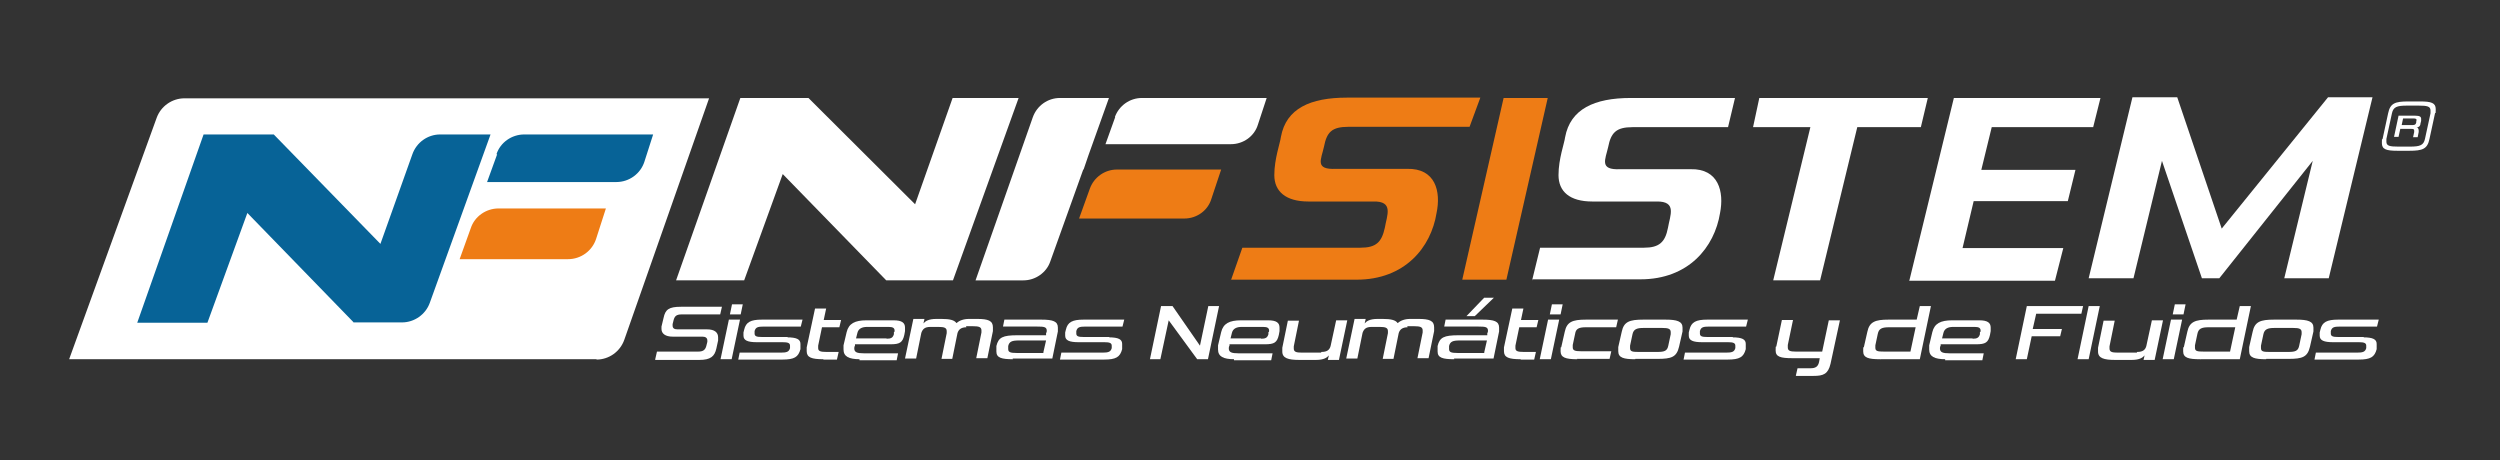
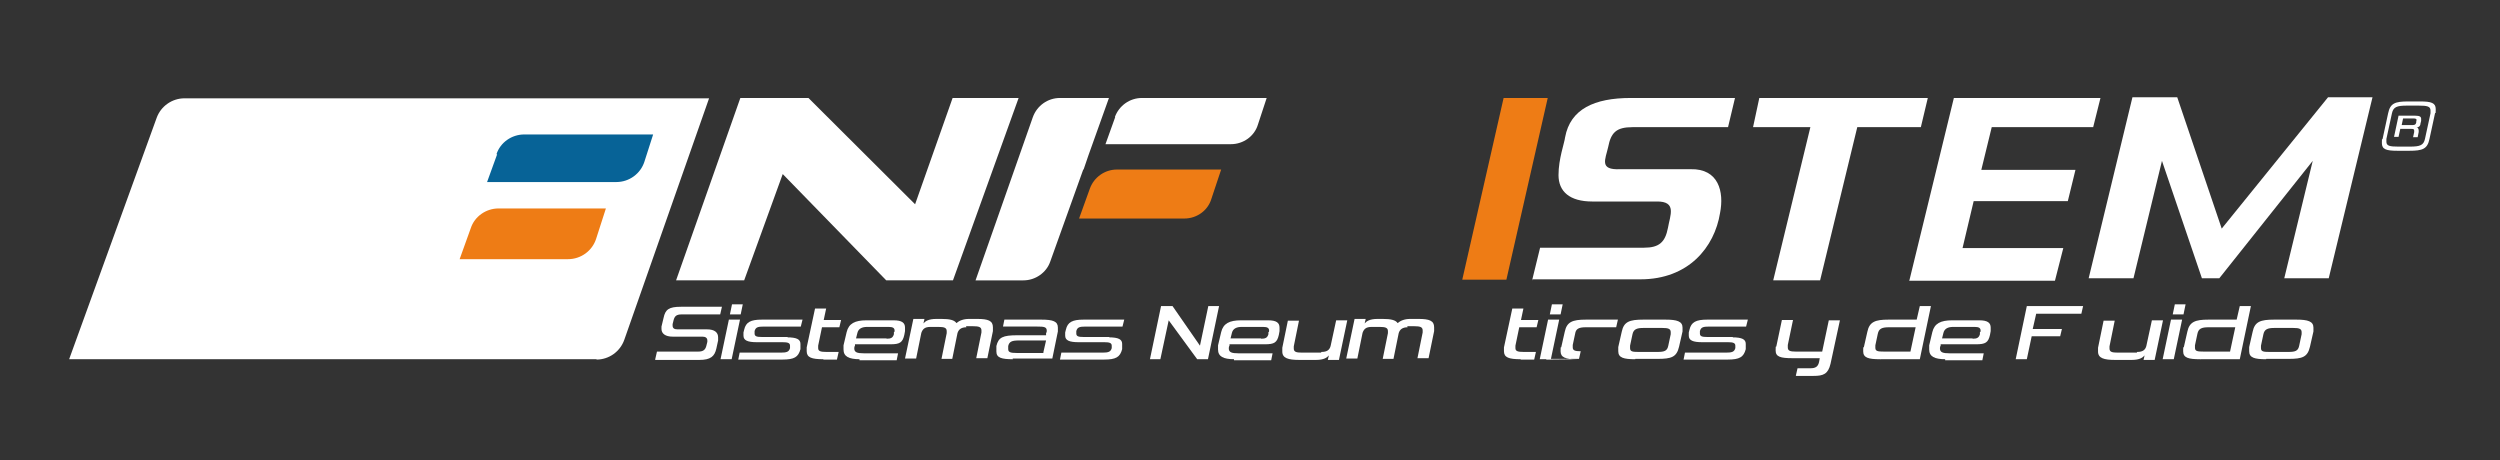
<svg xmlns="http://www.w3.org/2000/svg" id="Capa_1" version="1.1" viewBox="0 0 719.6 132.5">
  <rect x="0" y="0" width="719.6" height="132.5" fill="#333333" stroke="none" />
  <defs>
    <style>
      .st0 {
        fill: #fff;
      }

      .st1 {
        fill: #ee7c15;
      }

      .st2 {
        fill: #076397;
      }
    </style>
  </defs>
  <g>
    <path class="st0" d="M188.6,103.4l.5-2.2h11.9c1.4,0,2-.5,2.3-1.6l.3-1.2v-.4c0-.7-.5-1.1-1.4-1.1h-8.6c-2.1,0-3.2-.9-3.2-2.2s0-.5,0-.7l.6-2.5c.5-2.4,1.5-3.2,5-3.2h11.8l-.5,2.2h-11.1c-1.5,0-2,.5-2.3,1.6l-.3,1.2v.4c0,.8.5,1.1,1.4,1.1h8.5c2.2,0,3.2.9,3.2,2.3s0,.6,0,.9l-.5,2.3c-.5,2.3-1.7,3.3-4.9,3.3h-12.7v-.2h0Z" />
    <path class="st0" d="M207.4,103.4l2.4-11.4h3.2l-2.4,11.4h-3.2ZM210.1,90.5l.6-2.9h3.1l-.6,2.9h-3.1Z" />
    <path class="st0" d="M226.5,97.1c2.9,0,3.9.6,3.9,1.9s0,.6,0,.9v.6c-.6,2.3-1.8,3-5.2,3h-12.7l.4-2h11.8c1.7,0,2.4-.2,2.7-1.3v-.3c0-.2,0-.3,0-.4,0-.8-.7-1-2.1-1h-7.4c-2.7,0-3.9-.5-3.9-1.9s0-.6,0-.9l.2-.8c.5-2.2,1.9-2.9,5.1-2.9h11.7l-.5,2h-10.6c-1.8,0-2.4.2-2.7,1.3v.3c0,.2,0,.3,0,.4,0,.8.6,1,2.1,1h7.4c0,.1,0,.1,0,.1Z" />
    <path class="st0" d="M237,103.4c-3.4,0-4.8-.5-4.8-2.3s0-.8,0-1.1l2.4-11.2h3.2l-.7,3.3h5l-.5,2.1h-5l-1.1,5.3v.7c0,.9.7,1.1,2.4,1.1h3.5l-.5,2.2h-3.9v-.2h0Z" />
    <path class="st0" d="M247.5,103.4c-3.2,0-4.7-.8-4.7-2.8s0-.8,0-1.2l.9-3.8c.6-2.5,2.4-3.4,5.7-3.4h7.8c2.4,0,3.3.7,3.3,2.1s0,.6,0,1l-.2,1.1c-.5,2.2-1.3,2.7-4,2.7h-10.2v.4c-.2.3-.2.6-.2.8,0,1.1.8,1.4,2.8,1.4h9.8l-.4,2h-10.7v-.3h0ZM255.2,97.5c1.3,0,1.8-.3,2.1-1.3v-.6c.2,0,.2-.3.2-.4,0-.8-.5-1.1-1.7-1.1h-6.2c-1.5,0-2.5.5-2.8,1.7l-.4,1.6h8.8Z" />
    <path class="st0" d="M278.2,94.2c-1.6,0-2.3.7-2.6,1.7l-1.5,7.4h-3.1l1.5-7.4v-.6c0-1-.8-1.2-2.4-1.2h-2.3c-1.6,0-2.2.6-2.6,1.7l-1.5,7.4h-3.2l2.4-11.4h3.2l-.3,1.3c.5-.6,1.4-1.3,3.7-1.3h1.5c2.3,0,3.7.3,4.3,1.2.8-.7,2-1.2,3.6-1.2h2.4c3.1,0,4.5.5,4.5,2.4s0,.7,0,1.1l-1.6,7.8h-3.2l1.5-7.4v-.6c0-1-.8-1.2-2.4-1.2h-2.2.2v.2h0Z" />
    <path class="st0" d="M291.6,103.4c-3.3,0-4.8-.4-4.8-2.2s0-.7,0-1.1v-.5c.6-2.5,1.8-3.1,6.1-3.1h8.2v-.6c.2-.3.2-.5.2-.7,0-1.1-.8-1.2-2.7-1.2h-9.9l.4-2h10.6c3.4,0,4.8.5,4.8,2.3s0,.8,0,1.1l-1.6,7.8h-11.4,0c0,.1,0,.1,0,.1ZM300.3,101.5l.8-3.5h-7.8c-2,0-2.8.3-3.1,1.6v.4c0,.2,0,.4,0,.5,0,.9.7,1.1,2.4,1.1h7.8Z" />
    <path class="st0" d="M319.1,97.1c2.9,0,3.9.6,3.9,1.9s0,.6,0,.9v.6c-.6,2.3-1.8,3-5.2,3h-12.7l.4-2h11.8c1.7,0,2.4-.2,2.7-1.3v-.3c0-.2,0-.3,0-.4,0-.8-.7-1-2.1-1h-7.4c-2.7,0-3.9-.5-3.9-1.9s0-.6,0-.9l.2-.8c.5-2.2,1.9-2.9,5.1-2.9h11.7l-.5,2h-10.6c-1.8,0-2.4.2-2.7,1.3v.3c0,.2,0,.3,0,.4,0,.8.6,1,2.1,1h7.4c0,.1,0,.1,0,.1Z" />
    <path class="st0" d="M344.6,103.4l-8.2-11.2-2.4,11.2h-3l3.2-15.3h3.3l7.9,11.4,2.4-11.4h3.1l-3.2,15.3h-3.2,0Z" />
    <path class="st0" d="M355.3,103.4c-3.2,0-4.7-.8-4.7-2.8s0-.8,0-1.2l.9-3.8c.6-2.5,2.4-3.4,5.7-3.4h7.8c2.4,0,3.3.7,3.3,2.1s0,.6,0,1l-.2,1.1c-.5,2.2-1.3,2.7-4,2.7h-10.2v.4c-.2.3-.2.6-.2.8,0,1.1.8,1.4,2.8,1.4h9.8l-.4,2h-10.7v-.3h0ZM363,97.5c1.3,0,1.8-.3,2.1-1.3v-.6c.2,0,.2-.3.2-.4,0-.8-.5-1.1-1.7-1.1h-6.2c-1.5,0-2.5.5-2.8,1.7l-.4,1.6h8.8,0Z" />
    <path class="st0" d="M380.4,101.3c1.6,0,2.3-.6,2.6-1.7l1.6-7.4h3.2l-2.4,11.4h-3.2l.3-1.3c-.5.6-1.4,1.3-3.7,1.3h-4.8c-3.2,0-4.9-.5-4.9-2.4s0-.7,0-1.1l1.6-7.8h3.2l-1.5,7.4v.6c0,1,.7,1.2,2.4,1.2h5.7-.2v-.2h.1Z" />
    <path class="st0" d="M405.2,94.2c-1.6,0-2.3.7-2.6,1.7l-1.5,7.4h-3.1l1.5-7.4v-.6c0-1-.8-1.2-2.4-1.2h-2.3c-1.6,0-2.2.6-2.6,1.7l-1.5,7.4h-3.2l2.4-11.4h3.2l-.3,1.3c.5-.6,1.4-1.3,3.7-1.3h1.5c2.3,0,3.7.3,4.3,1.2.8-.7,2-1.2,3.6-1.2h2.4c3.1,0,4.5.5,4.5,2.4s0,.7,0,1.1l-1.6,7.8h-3.2l1.5-7.4v-.6c0-1-.8-1.2-2.4-1.2h-2.2.2v.2h0Z" />
-     <path class="st0" d="M418.6,103.4c-3.3,0-4.8-.4-4.8-2.2s0-.7,0-1.1v-.5c.6-2.5,1.8-3.1,6.1-3.1h8.2v-.6c.2-.3.2-.5.2-.7,0-1.1-.8-1.2-2.7-1.2h-9.9l.4-2h10.6c3.4,0,4.8.5,4.8,2.3s0,.8,0,1.1l-1.6,7.8h-11.4c0,.1.1.1.1.1ZM427.2,101.5l.8-3.5h-7.8c-2,0-2.8.3-3.1,1.6v.9c0,.9.7,1.1,2.4,1.1h7.8,0ZM424.4,91h-2.3l5.1-5.3h2.8l-5.5,5.3Z" />
    <path class="st0" d="M437.7,103.4c-3.4,0-4.8-.5-4.8-2.3s0-.8,0-1.1l2.4-11.2h3.2l-.7,3.3h5l-.5,2.1h-5l-1.1,5.3v.7c0,.9.7,1.1,2.4,1.1h3.5l-.5,2.2h-3.9v-.2h0Z" />
    <path class="st0" d="M443.2,103.4l2.4-11.4h3.2l-2.4,11.4h-3.2ZM446.1,90.5l.6-2.9h3.1l-.6,2.9h-3.1Z" />
-     <path class="st0" d="M454,103.4c-3.4,0-4.8-.5-4.8-2.3s0-.8.2-1.2l1-4.4c.6-2.8,2.1-3.5,6.1-3.5h9.2l-.5,2.2h-8.8c-2,0-2.8.5-3,1.8l-.7,3.3v.7c0,.9.7,1.1,2.3,1.1h8.8l-.5,2.2h-9.4v.2h0Z" />
+     <path class="st0" d="M454,103.4c-3.4,0-4.8-.5-4.8-2.3s0-.8.2-1.2l1-4.4c.6-2.8,2.1-3.5,6.1-3.5h9.2l-.5,2.2h-8.8c-2,0-2.8.5-3,1.8l-.7,3.3v.7c0,.9.7,1.1,2.3,1.1l-.5,2.2h-9.4v.2h0Z" />
    <path class="st0" d="M470.7,103.4c-3.3,0-4.9-.4-4.9-2.3s0-.8,0-1.2l1-4.4c.6-2.9,2.2-3.5,6.2-3.5h6.4c3.3,0,4.9.5,4.9,2.3s0,.8,0,1.1l-1,4.4c-.7,3-2.2,3.5-6.2,3.5h-6.4ZM477.1,101.3c2,0,2.8-.3,3.1-1.8l.7-3.3v-.6c0-1-.8-1.2-2.4-1.2h-5.5c-1.9,0-2.8.4-3.1,1.8l-.7,3.3v.7c0,1,.7,1.1,2.4,1.1h5.5Z" />
    <path class="st0" d="M498.6,97.1c2.9,0,3.9.6,3.9,1.9s0,.6,0,.9v.6c-.6,2.3-1.8,3-5.2,3h-12.7l.4-2h11.8c1.7,0,2.4-.2,2.7-1.3v-.7c0-.8-.7-1-2.1-1h-7.4c-2.7,0-3.9-.5-3.9-1.9s0-.6,0-.9l.2-.8c.5-2.2,1.9-2.9,5.1-2.9h11.7l-.5,2h-10.6c-1.8,0-2.4.2-2.7,1.3v.7c0,.8.6,1,2.1,1h7.4c0,.1-.1.1-.1.1Z" />
    <path class="st0" d="M516.9,108.2l.5-2.2h3.7c1.4,0,2.2-.4,2.5-1.8l.2-1.1h-7.9c-3.4,0-4.8-.4-4.8-2.2s0-.8.2-1.2l1.6-7.6h3.2l-1.5,7.2v.7c0,1,.7,1.2,2.3,1.2h7.6l1.9-9h3.2l-2.7,12.5c-.7,3-2.1,3.5-4.9,3.5h-5q0-.1,0-.1Z" />
    <path class="st0" d="M541.2,103.4c-3.4,0-4.9-.4-4.9-2.3s0-.8.2-1.2l1-4.4c.6-2.9,2.3-3.5,6.1-3.5h8.1l.9-3.9h3.2l-3.2,15.3h-11.3c0,.1,0,.1,0,.1ZM551.3,94.2h-7.6c-2,0-2.9.4-3.2,1.9l-.7,3.3v.7c0,1,.7,1.1,2.5,1.1h7.6l1.5-7h-.2Z" />
    <path class="st0" d="M560,103.4c-3.2,0-4.7-.8-4.7-2.8s0-.8,0-1.2l.9-3.8c.6-2.5,2.4-3.4,5.7-3.4h7.8c2.4,0,3.3.7,3.3,2.1s0,.6,0,1l-.2,1.1c-.5,2.2-1.3,2.7-4,2.7h-10.2v.4c-.2.3-.2.6-.2.8,0,1.1.8,1.4,2.8,1.4h9.8l-.4,2h-10.7v-.3h0ZM567.8,97.5c1.3,0,1.8-.3,2.1-1.3v-.6c.2,0,.2-.3.2-.4,0-.8-.5-1.1-1.7-1.1h-6.2c-1.5,0-2.5.5-2.8,1.7l-.4,1.6h8.8,0Z" />
    <path class="st0" d="M584.8,96.8l-1.4,6.6h-3.2l3.2-15.3h16.2l-.5,2.2h-13l-1,4.4h8.4l-.5,2.1h-8.4.1Z" />
-     <path class="st0" d="M598,103.4l3.2-15.3h3.2l-3.2,15.3h-3.2Z" />
    <path class="st0" d="M615.2,101.3c1.6,0,2.3-.6,2.6-1.7l1.6-7.4h3.2l-2.4,11.4h-3.2l.3-1.3c-.5.6-1.4,1.3-3.7,1.3h-4.8c-3.2,0-4.9-.5-4.9-2.4s0-.7,0-1.1l1.6-7.8h3.2l-1.5,7.4v.6c0,1,.7,1.2,2.4,1.2h5.7-.2v-.2h.1Z" />
    <path class="st0" d="M622.5,103.4l2.4-11.4h3.2l-2.4,11.4h-3.2ZM625.4,90.5l.6-2.9h3.1l-.6,2.9h-3.1Z" />
    <path class="st0" d="M633.3,103.4c-3.4,0-4.9-.4-4.9-2.3s0-.8.2-1.2l1-4.4c.6-2.9,2.3-3.5,6.1-3.5h8.1l.9-3.9h3.2l-3.2,15.3h-11.3c0,.1,0,.1,0,.1ZM643.3,94.2h-7.6c-2,0-2.9.4-3.2,1.9l-.7,3.3v.7c0,1,.7,1.1,2.5,1.1h7.6l1.5-7h-.2Z" />
    <path class="st0" d="M652.3,103.4c-3.3,0-4.9-.4-4.9-2.3s0-.8,0-1.2l1-4.4c.6-2.9,2.2-3.5,6.2-3.5h6.4c3.3,0,4.9.5,4.9,2.3s0,.8,0,1.1l-1,4.4c-.7,3-2.2,3.5-6.2,3.5h-6.4ZM658.7,101.3c2,0,2.8-.3,3.1-1.8l.7-3.3v-.6c0-1-.8-1.2-2.4-1.2h-5.5c-1.9,0-2.8.4-3.1,1.8l-.7,3.3v.7c0,1,.7,1.1,2.4,1.1h5.5Z" />
-     <path class="st0" d="M680.2,97.1c2.9,0,3.9.6,3.9,1.9s0,.6,0,.9v.6c-.6,2.3-1.8,3-5.2,3h-12.7l.4-2h11.8c1.7,0,2.4-.2,2.7-1.3v-.7c0-.8-.7-1-2.1-1h-7.4c-2.7,0-3.9-.5-3.9-1.9s0-.6,0-.9l.2-.8c.5-2.2,1.9-2.9,5.1-2.9h11.7l-.5,2h-10.6c-1.8,0-2.4.2-2.7,1.3v.7c0,.8.6,1,2.1,1h7.4c0,.1-.1.1-.1.1Z" />
  </g>
  <path class="st0" d="M171.7,103.4H19.9l25.2-69.5c1.2-3.3,4.4-5.6,8-5.6h151l-24.4,69.5c-1.2,3.4-4.4,5.7-8,5.7h0,0Z" />
-   <path class="st2" d="M101.9,92.9l-30.7-31.6-11.5,31.6h-20.2l19.1-54.2h20.2l30.7,31.5,9.2-25.8c1.2-3.4,4.4-5.7,8-5.7h14.5l-17.5,48.5c-1.2,3.3-4.4,5.6-8,5.6h-13.8Z" />
  <path class="st1" d="M132.4,74.6h31.1c3.7,0,7-2.4,8.1-5.9l2.8-8.7h-30.9c-3.6,0-6.9,2.3-8,5.7l-3.2,8.9h0,0Z" />
  <path class="st2" d="M143.1,44.4l-2.9,8h37.2c3.7,0,7-2.4,8.1-5.9l2.5-7.8h-37.1c-3.6,0-6.9,2.3-8,5.7,0,0,.1,0,.1,0Z" />
  <path class="st0" d="M255.1,80.7l-29.8-30.6-11.1,30.6h-19.6l18.5-52.5h19.6l30.7,30.6,10.8-30.6h19l-18.9,52.5h-19.2Z" />
-   <path class="st1" d="M354.3,80.7l3.3-9.4h34c4.5,0,6.1-1.6,7-5.7.6-3.6,2.7-7.8-3.4-7.6h-18.6c-6.5,0-9.8-2.9-9.8-7.6s1.7-9.3,1.9-11c1.5-8.2,8.5-11.3,19-11.3h38.4l-3.1,8.4h-34.9c-4.8,0-6.2,1.6-7,5.7-.8,3.7-2.8,6.7,3.5,6.4h20.4c8.2-.2,9.8,6.5,8.5,12.7-1.6,10-9.2,19.2-23,19.2h-36.2q0,.1,0,.1Z" />
  <path class="st0" d="M510.4,80.7l10.7-44.1h-16.5l1.8-8.4h48.5l-2,8.4h-18.3l-10.7,44.1h-13.5Z" />
  <path class="st0" d="M549.6,80.7l12.8-52.5h42.2l-2.1,8.4h-29.2l-3,12.3h27.1l-2.2,9h-27.1l-3.2,13.5h29l-2.4,9.4h-42Z" />
  <path class="st0" d="M657.5,80.1l8.2-33.8-26.9,33.8h-5l-11.5-33.8-8.2,33.8h-12.9l12.6-52.1h12.9l12.8,37.8,30.6-37.8h12.8l-12.6,52.1h-12.8,0Z" />
  <path class="st1" d="M310.7,62.9h30.2c3.6,0,6.8-2.3,7.8-5.7l2.8-8.4h-30c-3.5,0-6.6,2.2-7.8,5.5l-3.1,8.6h.1,0Z" />
  <path class="st0" d="M311.9,48.8l1.4-4.1,5.9-16.5h-14.1c-3.5,0-6.6,2.2-7.8,5.5l-16.5,47h13.8c3.4,0,6.6-2.2,7.7-5.4l9.5-26.5h0Z" />
  <path class="st0" d="M321,33.7l-2.8,7.8h36.1c3.6,0,6.8-2.3,7.8-5.7l2.5-7.6h-35.9c-3.5,0-6.6,2.2-7.8,5.5h0Z" />
  <path class="st0" d="M690.1,43.4c-3.2,0-4.5-.4-4.5-2.2s0-.8.2-1.2l1.6-7.4c.6-2.9,2-3.4,5.8-3.4h3.4c3.2,0,4.5.4,4.5,2.2s0,.8-.2,1.2l-1.6,7.4c-.6,2.9-2,3.4-5.8,3.4h-3.4ZM699.6,32.5v-.7c0-1.2-1-1.4-3.4-1.4h-3.4c-2.9,0-3.9.4-4.3,2.2l-1.6,7.4v.8c0,1.2,1,1.4,3.4,1.4h3.4c2.9,0,3.9-.4,4.3-2.2l1.6-7.4h0ZM694.6,39.4l.3-1.4v-.4c0-.4-.2-.5-.8-.5h-3.2l-.5,2.3h-1.3l1.3-6.1h4.8c1.3,0,1.7.3,1.7.9v.6l-.2.8c0,.7-.6,1.1-1.1,1.1.3,0,.6.3.6.9s0,.3,0,.4l-.3,1.5h-1.4ZM695.6,34.9v-.3c0-.3-.2-.5-.8-.5h-3.1l-.4,1.9h3.2c.7,0,.9-.3,1-.8v-.5h.1,0Z" />
  <path class="st1" d="M420.9,80.5l11.9-52.3h12.7l-11.9,52.3h-12.7Z" />
  <path class="st0" d="M441,80.7l2.3-9.4h29.9c4.4,0,6.1-1.6,6.9-5.7.6-3.6,2.7-7.7-3.3-7.6h-18.5c-6.5,0-9.7-2.9-9.7-7.6s1.7-9.2,1.9-10.9c1.5-8.1,8.4-11.3,18.9-11.3h30l-2,8.4h-27.5c-4.7,0-6.2,1.6-7,5.7-.8,3.6-2.7,6.7,3.5,6.4h20.2c8.1-.2,9.7,6.5,8.5,12.6-1.6,9.9-9.1,19.1-22.9,19.1h-31.1v.2h0Z" />
</svg>